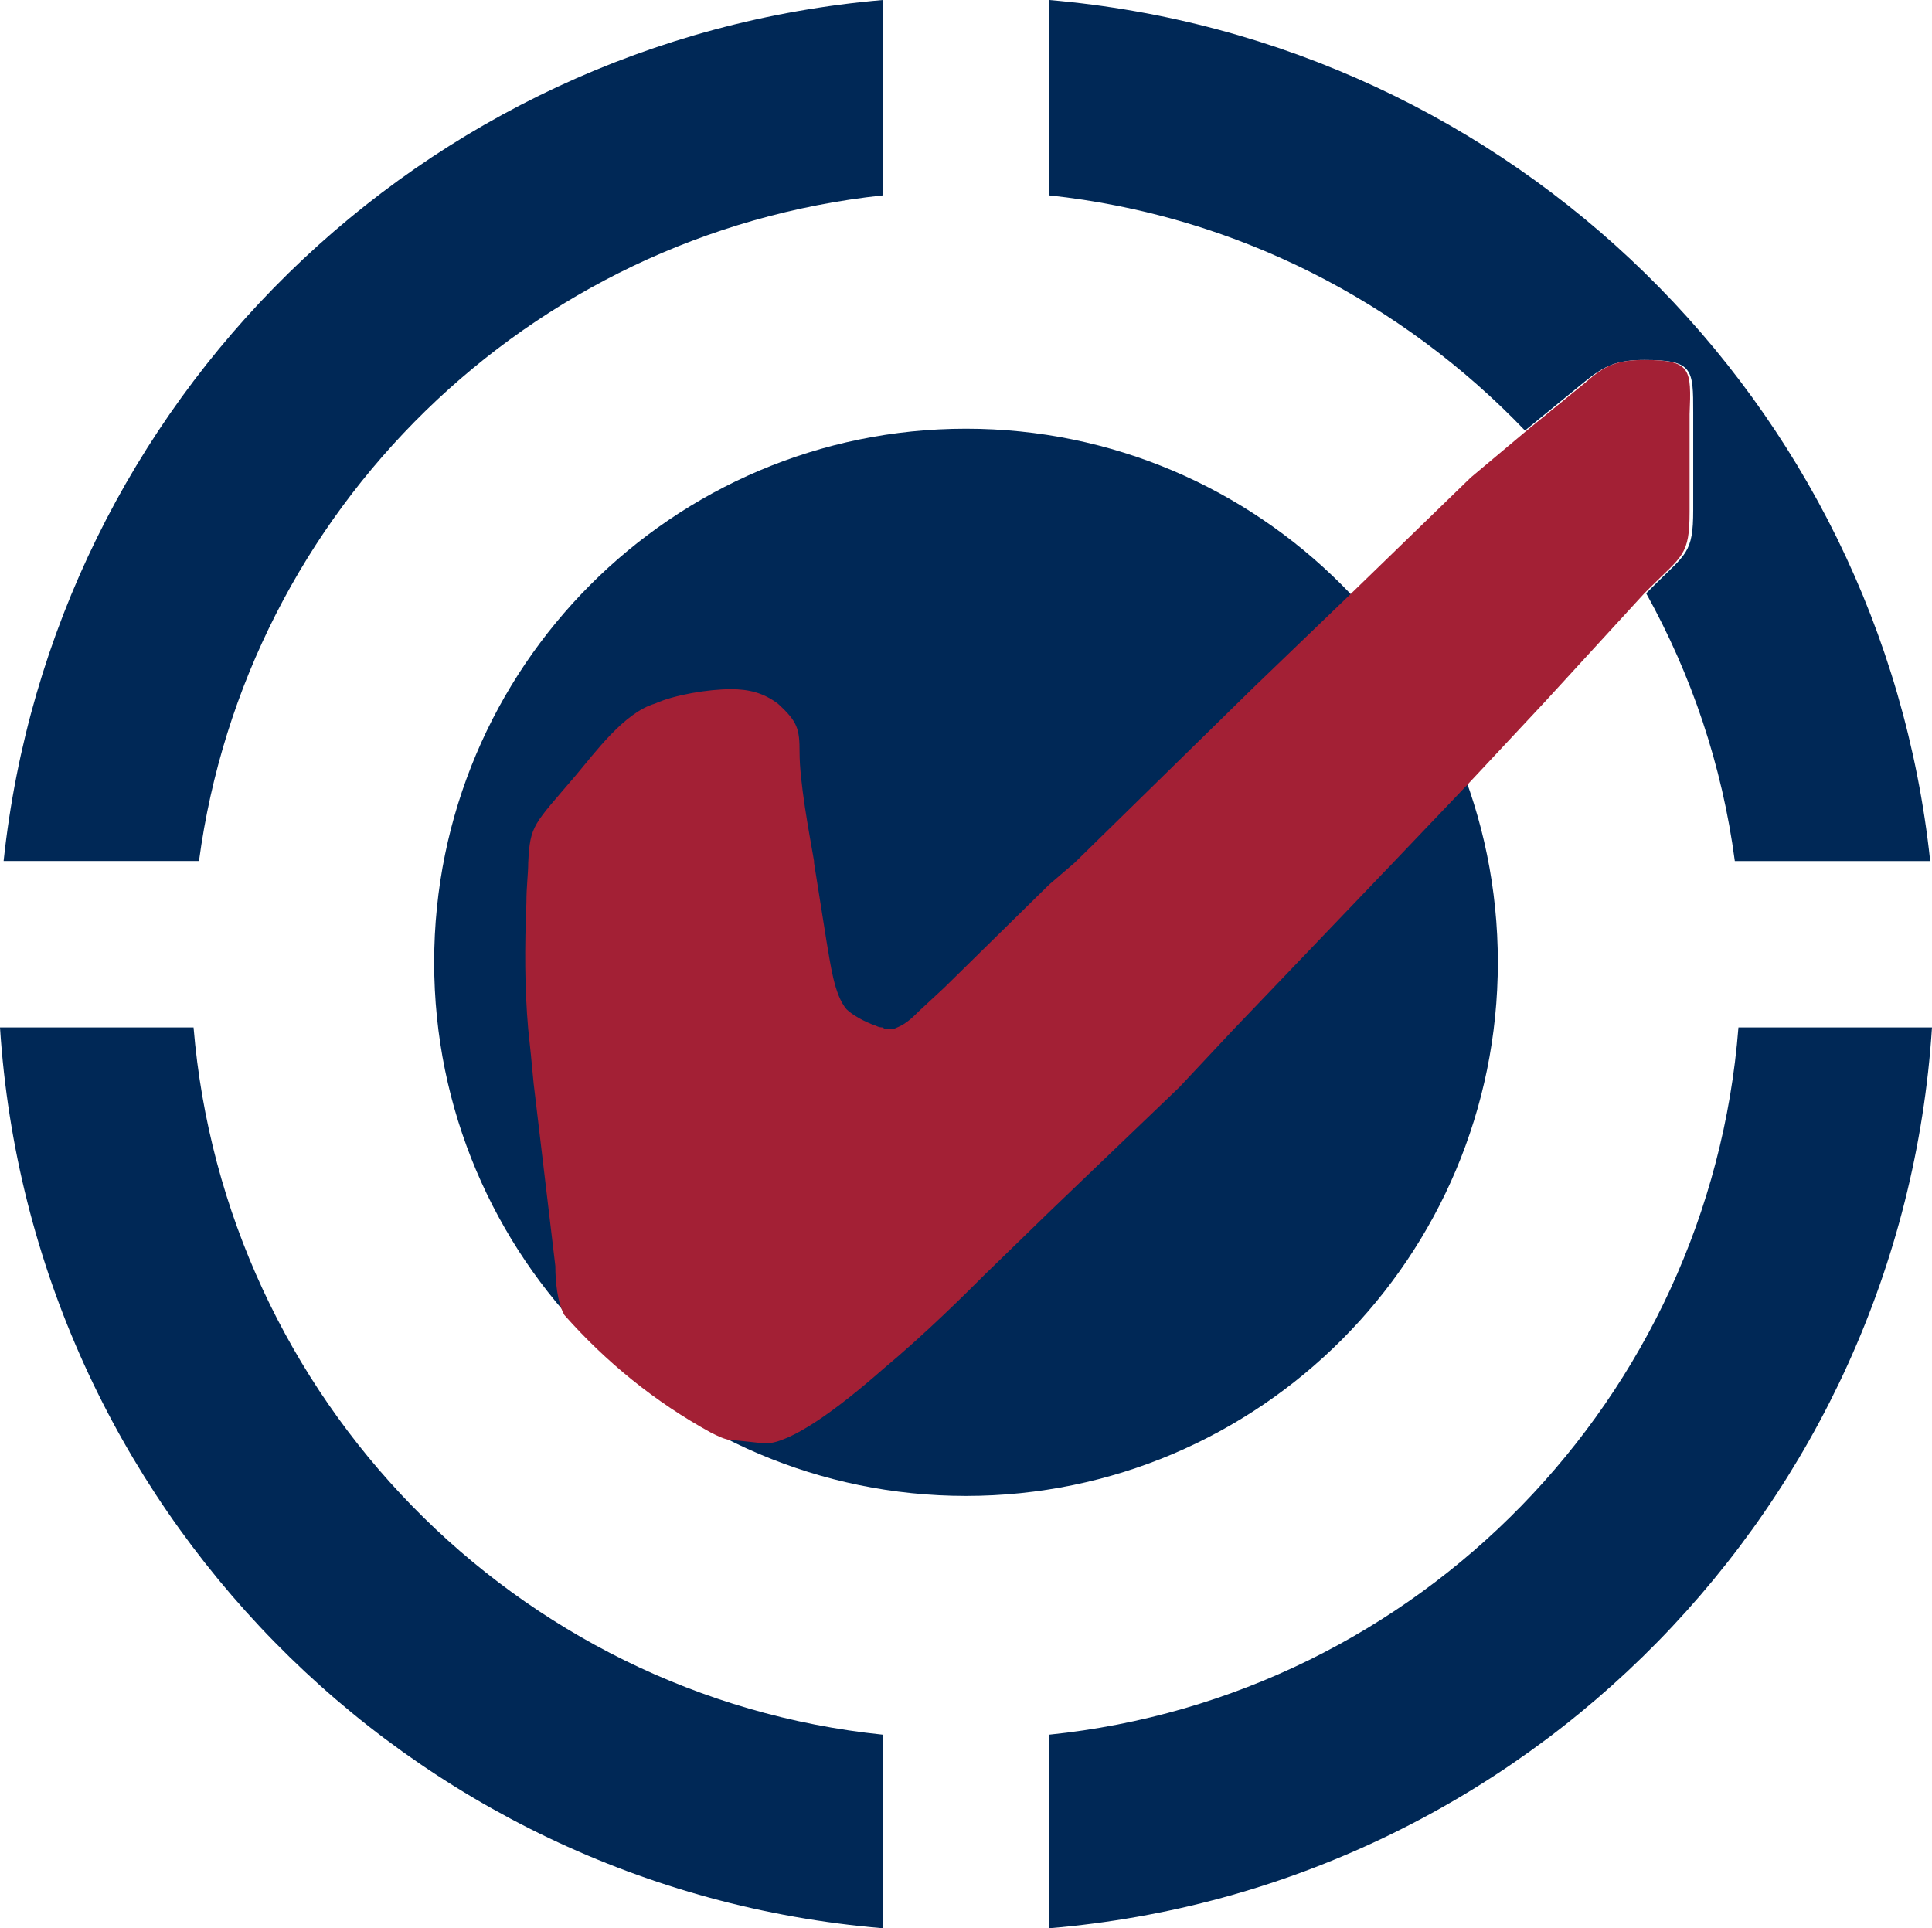
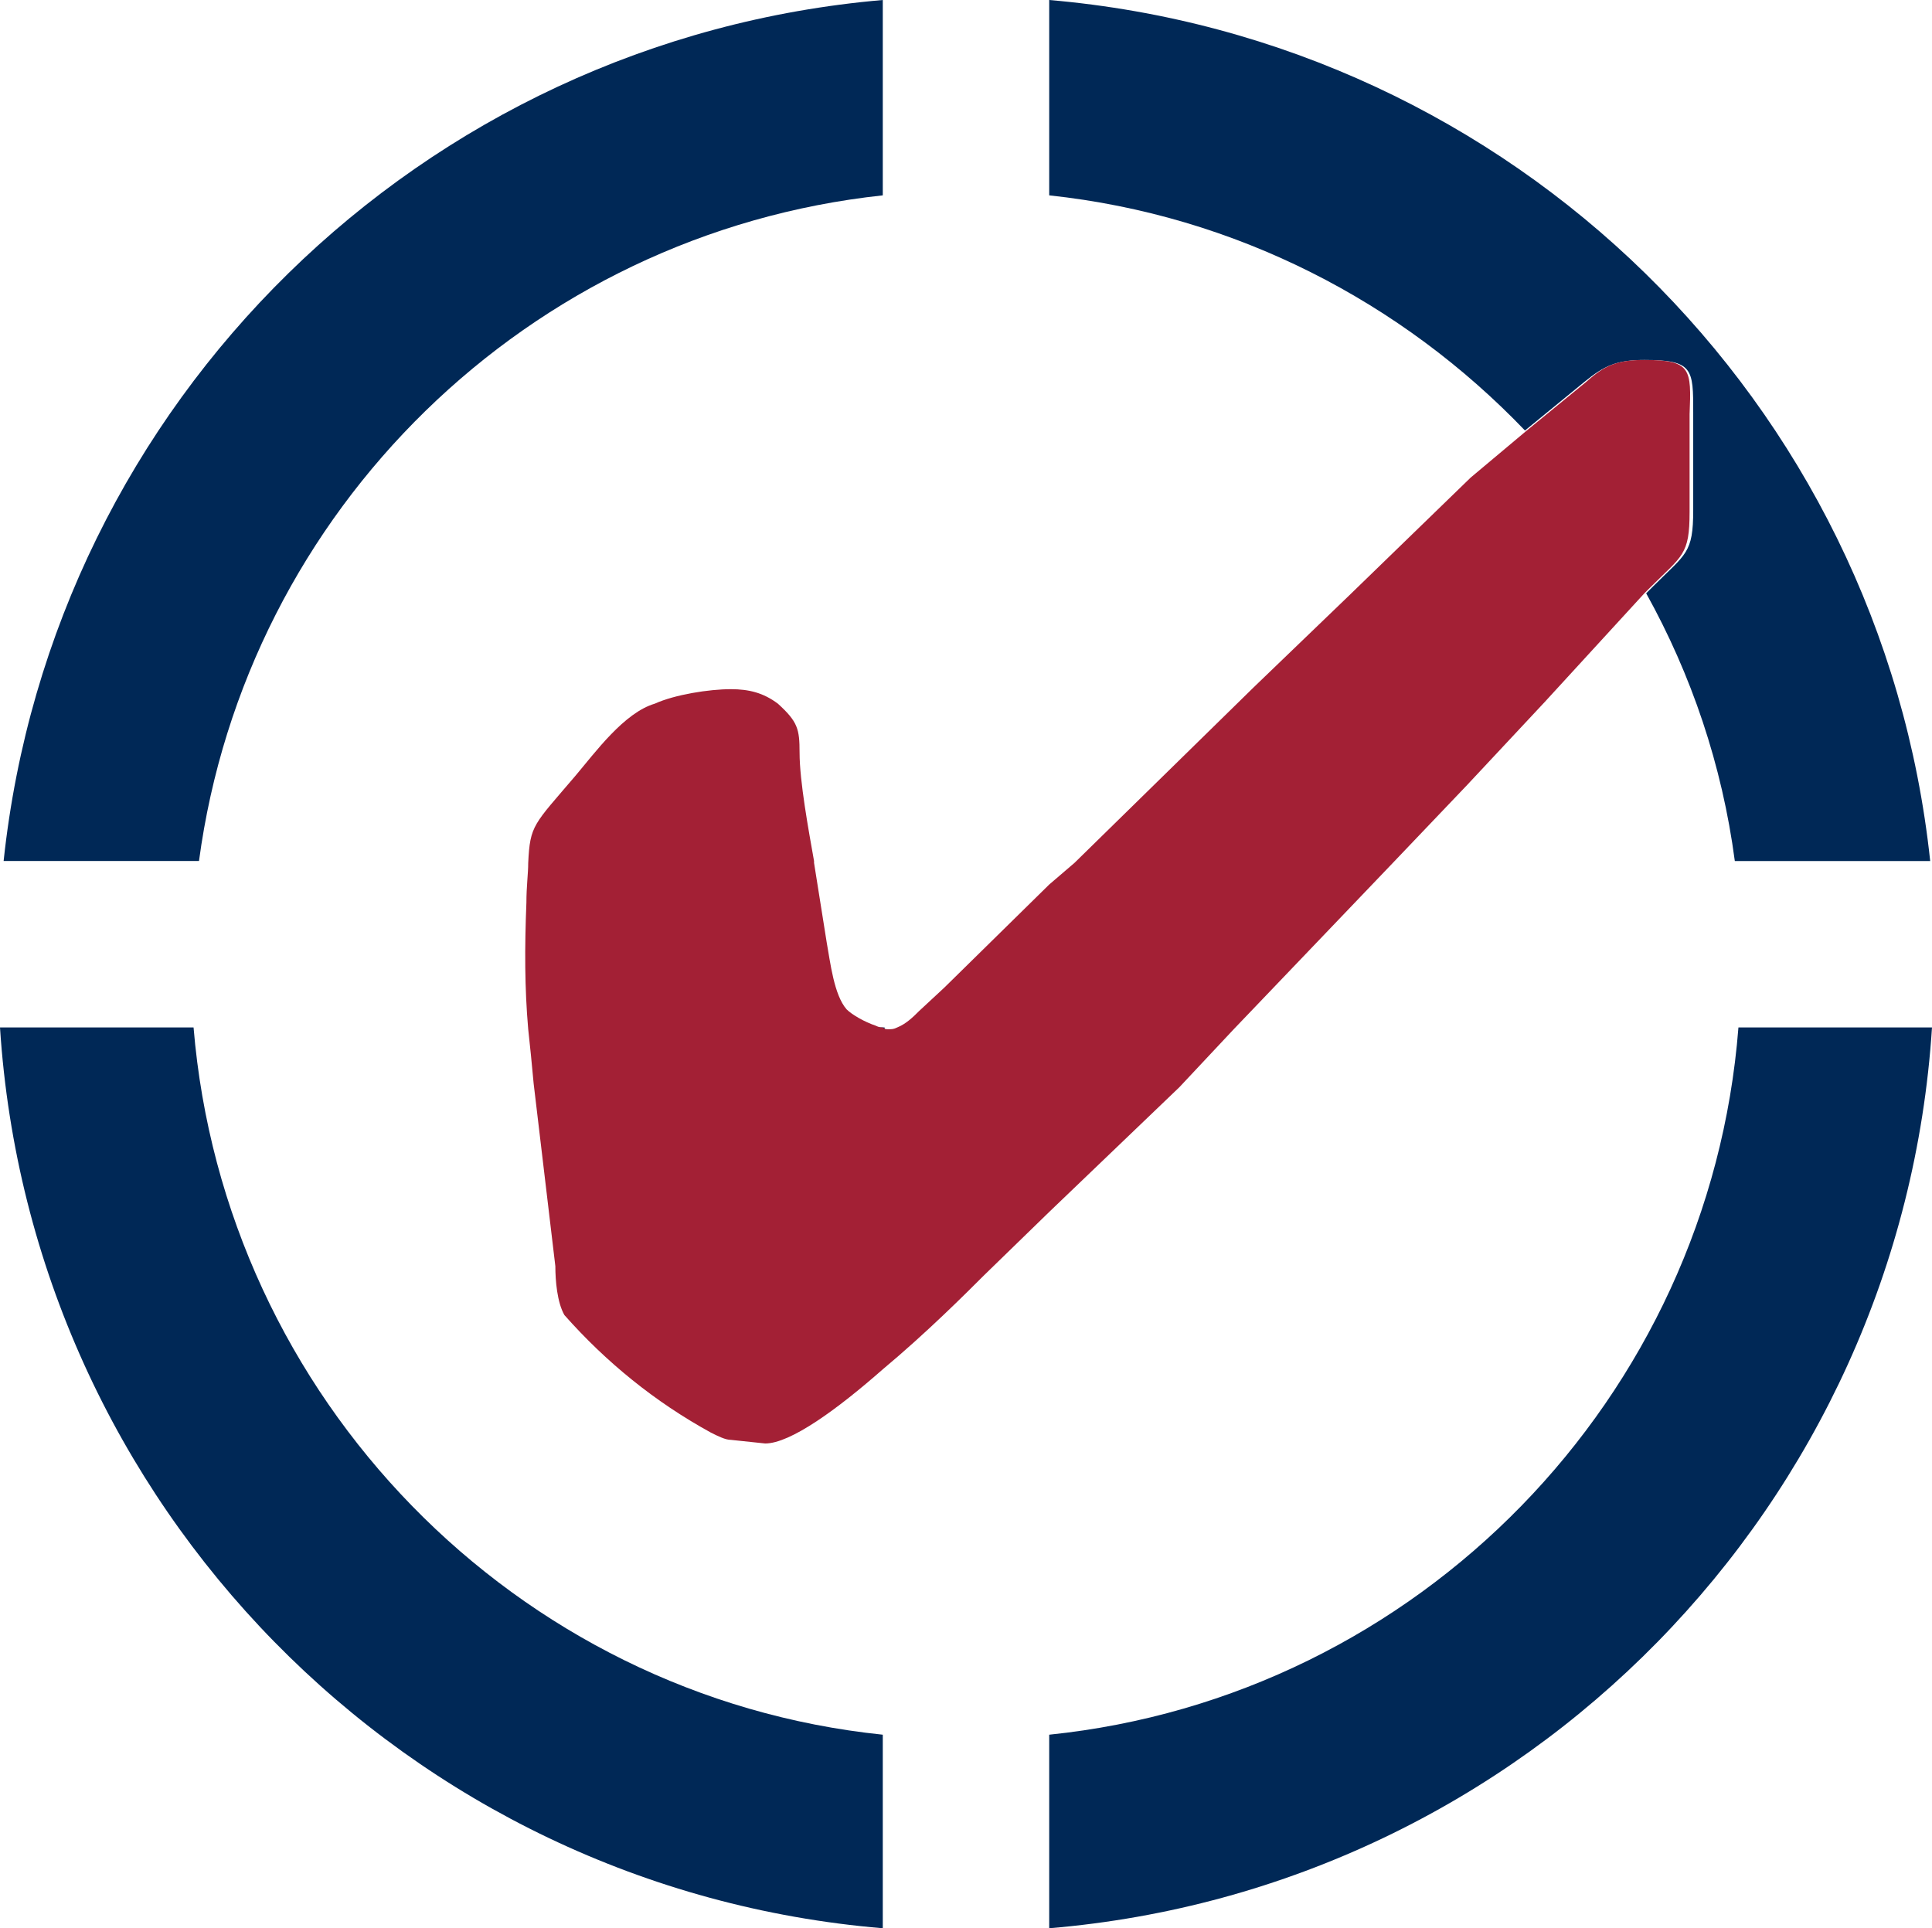
<svg xmlns="http://www.w3.org/2000/svg" id="Layer_1" viewBox="0 0 106.8 106.6">
  <defs>
    <style>.cls-1{fill:#002856;}.cls-2{fill:#a32035;}</style>
  </defs>
-   <path class="cls-1" d="m82.8,53.2c0,16.3-13.2,29.5-29.4,29.5s-29.4-13.2-29.4-29.5,13.2-29.5,29.4-29.5,29.4,13.2,29.4,29.5Z" />
  <path class="cls-1" d="m10.7,56.8H0c1.7,26.4,22.5,47.6,48.8,49.8v-10.7c-20.3-2.1-36.4-18.6-38.1-39.1Z" />
  <path class="cls-1" d="m90.9,19.9c2.7,0,2.7.5,2.7,2.9v5.4c0,2.4-.4,2.4-2.2,4.2l-.4.4c2.5,4.5,4.2,9.5,4.9,14.8h10.8C104,22.2,83.6,2.2,58,0v10.8c10.3,1.1,19.5,5.9,26.3,13l3.3-2.7c1.1-.9,1.8-1.2,3.3-1.2Z" />
  <path class="cls-1" d="m48.8,10.8V0C23.3,2.2,2.9,22.2.2,47.6h10.8C13.6,28.2,29.2,12.9,48.8,10.8Z" />
  <path class="cls-1" d="m96.1,56.8c-1.6,20.5-17.7,37-38.1,39.1v10.7c26.3-2.2,47.1-23.4,48.8-49.8h-10.7Z" />
-   <path class="cls-1" d="m48.5,56.8c.1,0,.2.1.4.1v-.1h-.4Z" />
-   <path class="cls-1" d="m49.6,56.8h-.8v.1c.1,0,.2.1.3.1.2,0,.4-.1.5-.2Z" />
+   <path class="cls-1" d="m48.5,56.8c.1,0,.2.1.4.1v-.1Z" />
  <path class="cls-2" d="m90.9,19.9c-1.5,0-2.2.3-3.2,1.2l-3.3,2.7-3.1,2.6-6.7,6.5-5.3,5.1-9.9,9.7-1.4,1.2-5.8,5.7-1.4,1.3c-.3.3-.7.7-1.2.9-.2.1-.3.1-.5.1-.1,0-.2,0-.3-.1-.1,0-.2,0-.4-.1-.6-.2-1.3-.6-1.6-.9-.7-.8-.9-2.6-1.1-3.7l-.7-4.4v-.1c-.3-1.7-.8-4.4-.8-6,0-1.3-.1-1.7-1.2-2.7-.8-.6-1.6-.8-2.6-.8-1.2,0-3.1.3-4.2.8-1.7.5-3.3,2.7-4.4,4-2.3,2.7-2.5,2.7-2.6,4.8,0,.6-.1,1.3-.1,2.2-.1,2.5-.1,4.7.1,7,.1.9.2,1.9.3,3l1.2,10.1c0,.8.1,2,.5,2.7,2.3,2.6,5,4.8,8.1,6.5.4.2.8.4,1.1.4l1.9.2c1.4,0,4-1.9,6.5-4.1,2.4-2,4.6-4.2,5.6-5.2l3.6-3.5,7.2-6.9,3-3.2,8.8-9.2,4.1-4.3,4.3-4.6,5.5-6,.3-.3c1.8-1.8,2.2-1.8,2.2-4.2v-5.4c.1-2.5.1-3-2.5-3Z" />
</svg>